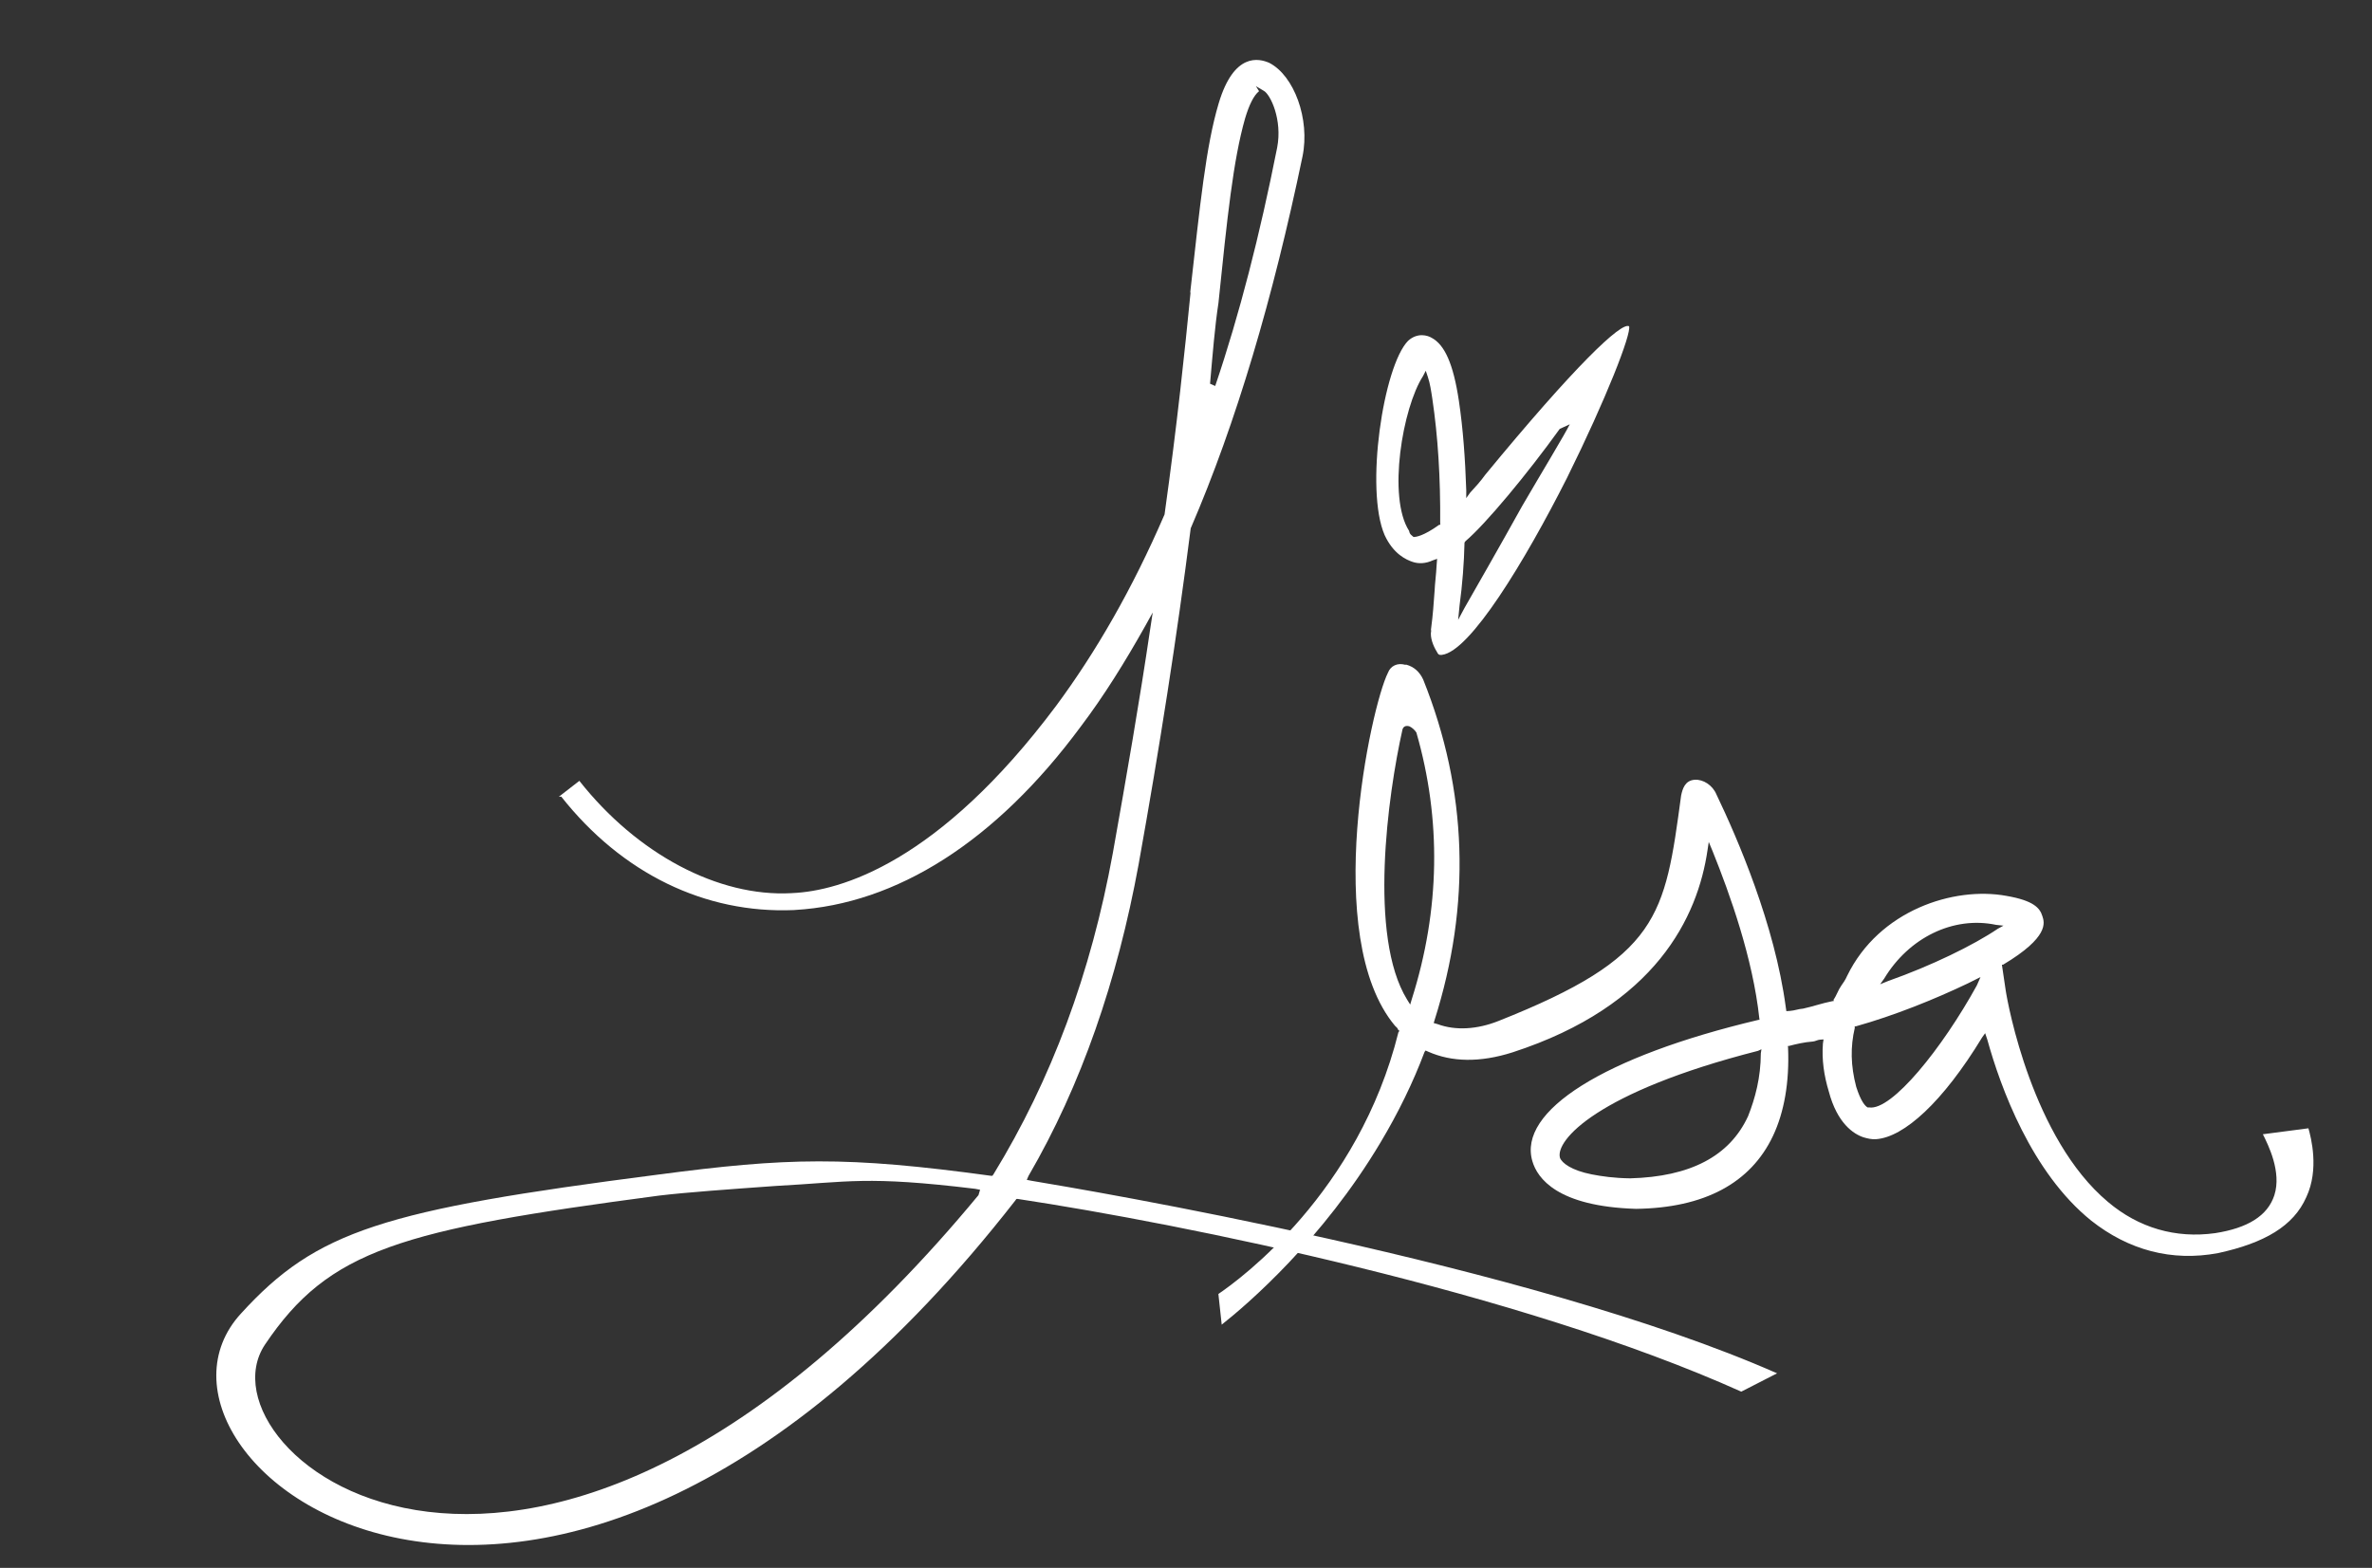
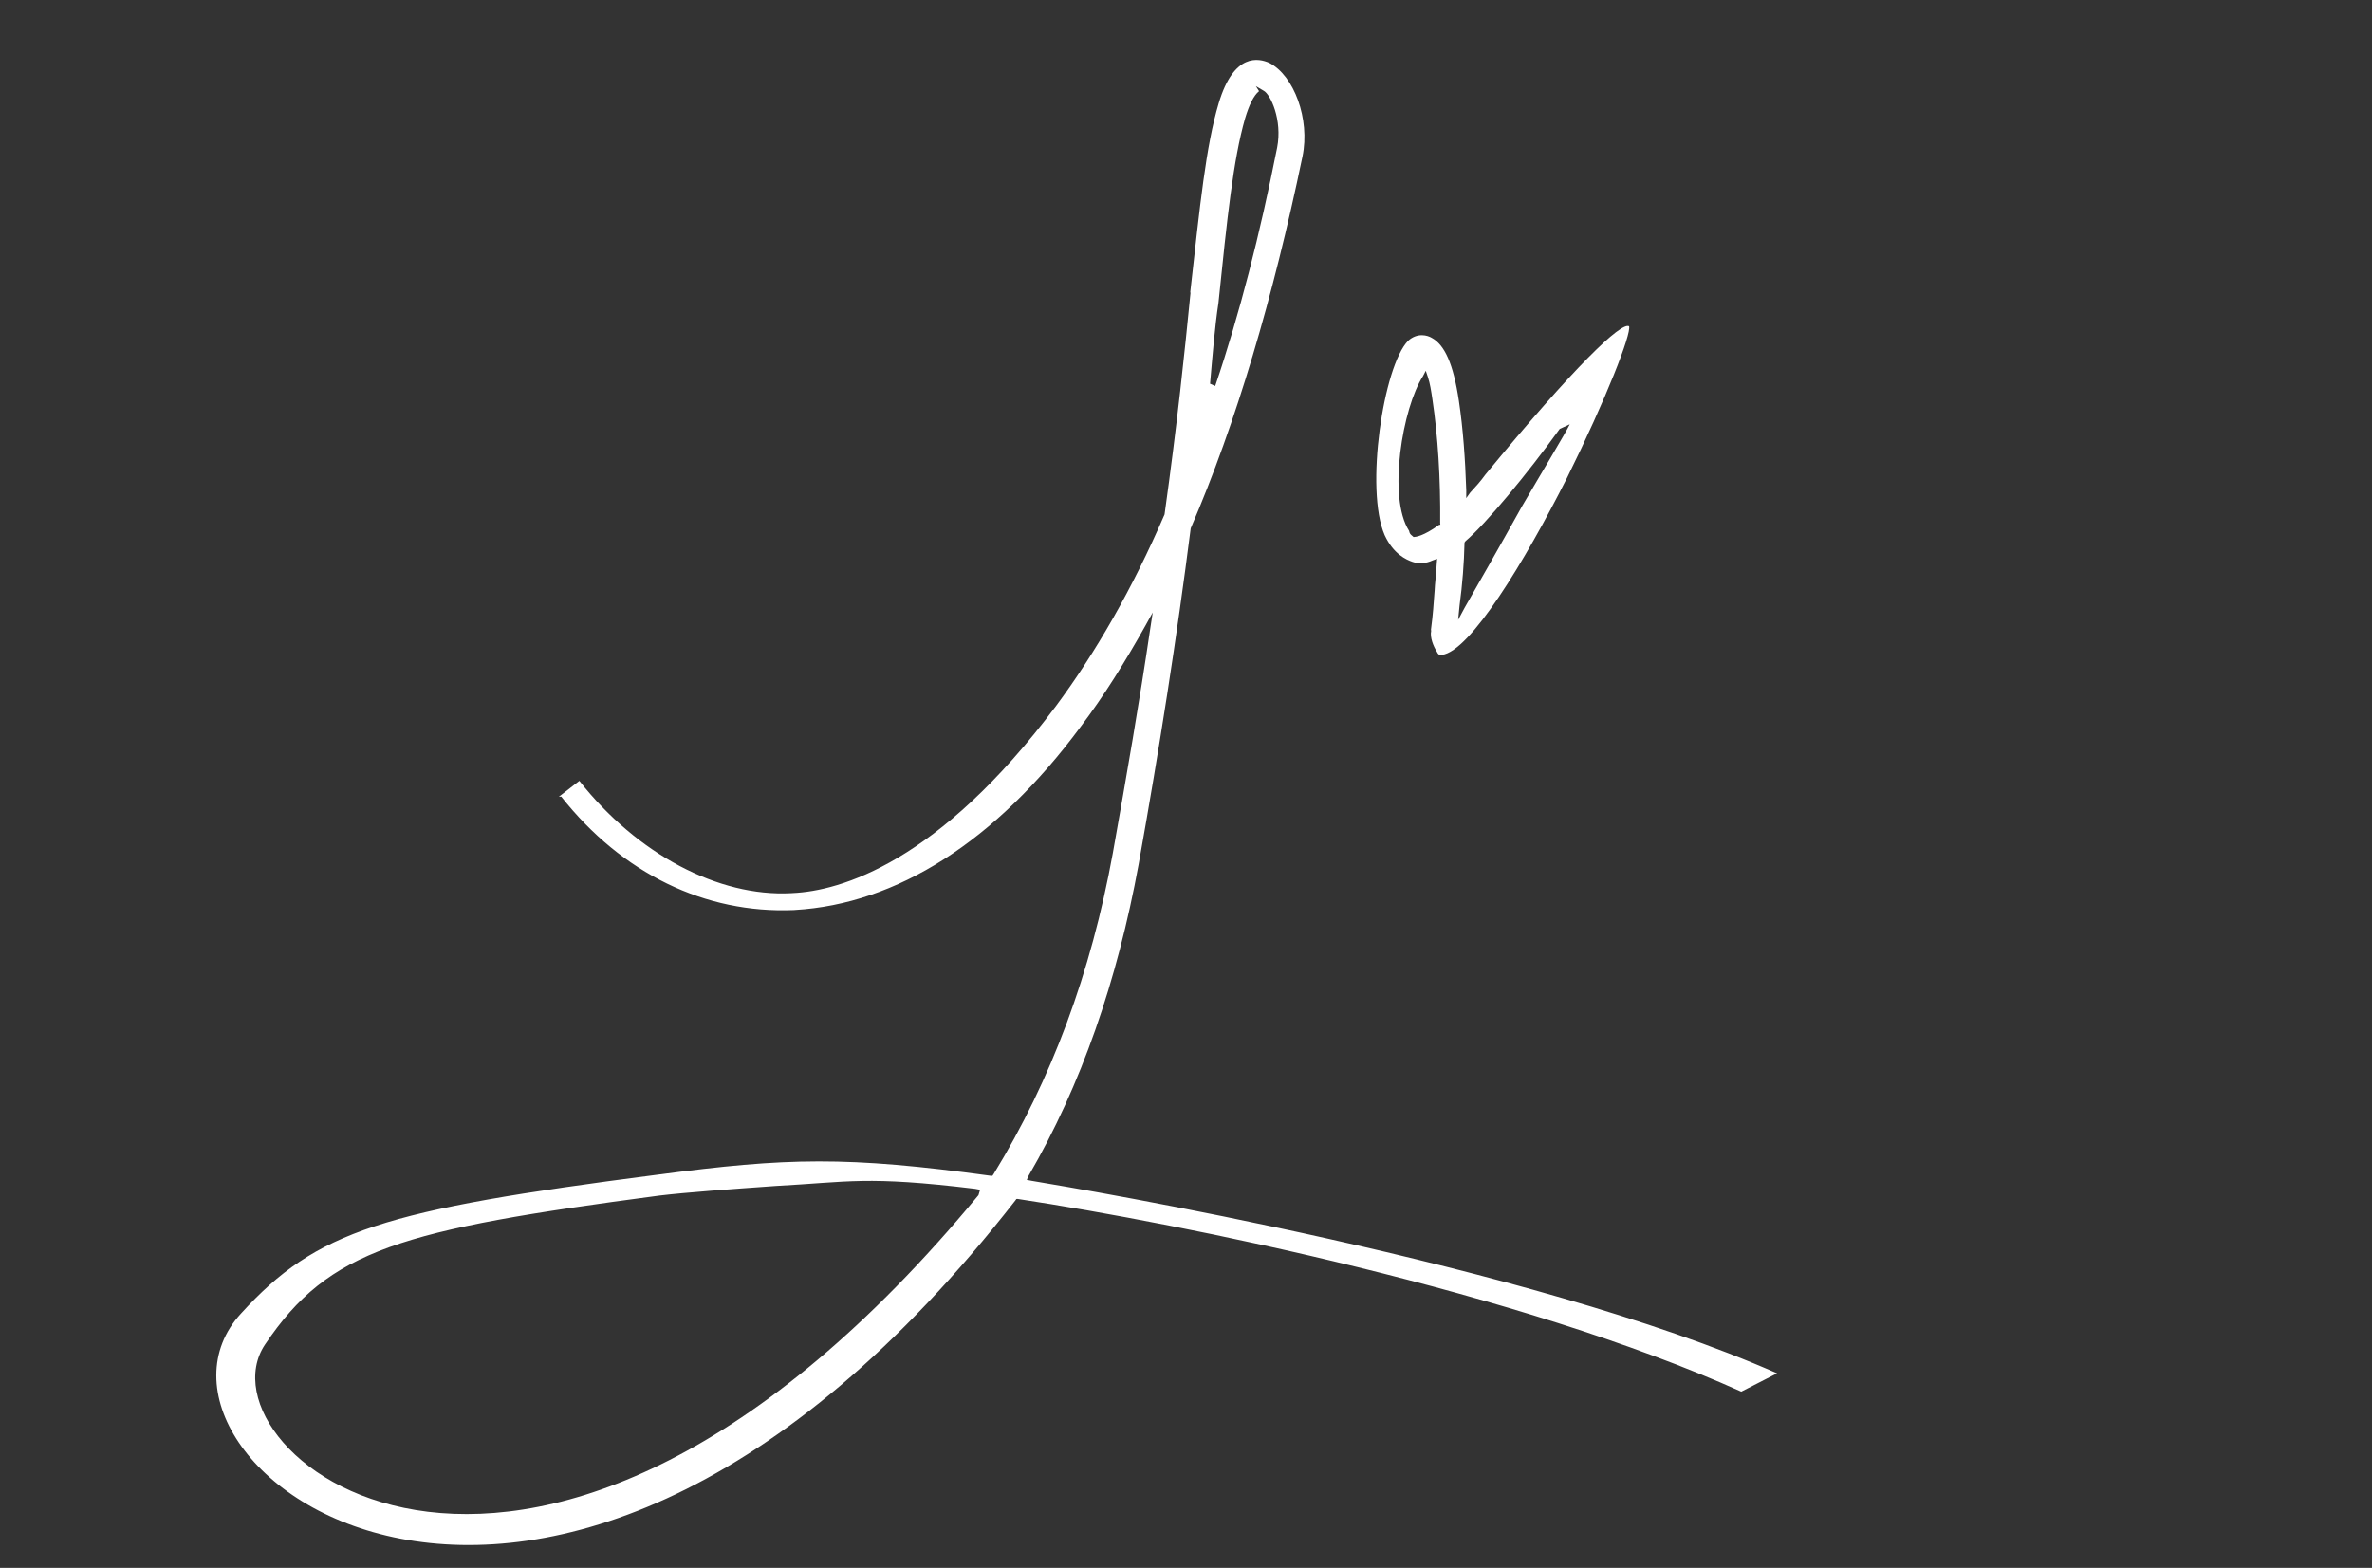
<svg xmlns="http://www.w3.org/2000/svg" width="242" height="160" viewBox="0 0 242 160" fill="none">
  <rect x="0" y="0" width="242" height="160" fill="#333333" stroke="none" />
  <path d="M57.258 81.29C63.472 89.159 71.946 93.247 80.982 92.87L81.104 92.861C91.457 92.257 101.566 85.904 110.254 74.155C112.614 71.037 114.793 67.53 116.83 63.898L117.605 62.502L117.356 64.129C116.258 71.582 114.937 79.184 113.534 87.061C111.307 99.286 107.281 110.166 101.354 119.84L101.253 119.981L101.131 119.99C86.33 117.963 80.333 118.123 67.079 119.873C39.112 123.478 32.299 125.573 24.594 134.034C10.852 148.959 55.445 184.255 103.594 122.496L103.696 122.354L103.818 122.346C120.663 124.897 154.997 131.832 177.652 142.014L181.305 140.144C155.918 128.951 110.303 121.346 105.262 120.5L104.756 120.402L104.939 119.986C110.317 110.753 113.998 100.033 116.164 88.214C118.309 76.262 120.068 65.008 121.481 53.913C126.135 43.123 129.883 30.386 132.888 15.96C133.67 12.15 132.023 7.709 129.495 6.414C128.444 5.953 125.893 5.331 124.337 10.537C123.026 14.921 122.439 20.862 121.438 29.782L121.458 29.915C120.871 35.856 120.119 43.15 118.812 52.495C115.526 60.103 111.818 66.535 107.729 72.056C95.745 88.062 85.729 90.922 80.846 91.137L80.724 91.145C73.289 91.542 65.018 87.172 59.107 79.683L57.015 81.307L57.258 81.29ZM99.828 121.96C54.558 176.676 19.605 148.334 27.035 137.211C33.569 127.494 40.888 125.497 67.275 122.004C70.051 121.672 74.428 121.36 79.169 121.021C86.605 120.625 88.349 119.964 99.486 121.314L99.992 121.412L99.828 121.96ZM124.311 30.918C125.211 22.139 125.817 16.331 127.026 12.088C127.435 10.718 127.905 9.746 128.453 9.304L128.13 8.791L128.939 9.27C129.607 9.624 130.854 12.217 130.298 15.072C128.547 23.912 126.454 32.106 123.98 39.389L123.454 39.158C123.727 36.055 123.938 33.358 124.311 30.918Z" fill="white" />
  <path d="M147.108 66.828C149.979 66.49 155.549 57.319 159.872 48.768C163.894 40.638 166.445 34.076 166.206 33.295C165.405 32.821 160.614 37.416 151.545 48.432C151.041 49.133 150.518 49.702 149.994 50.271L149.591 50.831L149.593 50.034C149.484 46.851 149.274 43.809 148.842 40.915C148.273 37.101 147.377 35.171 146.055 34.468C145.654 34.23 144.632 33.905 143.665 34.771C141.128 37.345 139.239 49.975 141.27 54.616C142.166 56.546 143.469 57.117 144.11 57.337C144.751 57.558 145.474 57.506 146.157 57.191L146.62 57.026L146.578 57.56C146.513 58.761 146.39 59.568 146.368 60.234C146.242 61.838 146.22 62.504 145.993 64.249L146.012 64.38C145.87 65.055 146.248 65.958 146.567 66.467C146.746 66.853 146.867 66.845 147.108 66.828ZM149.415 55.364L149.515 55.224C151.568 53.482 155.8 48.394 159.127 43.77L160.152 43.298C159.687 44.262 157.245 48.291 155.307 51.62C153.005 55.772 150.3 60.485 149.432 62.009L148.765 63.253L148.911 61.78C149.199 59.633 149.367 57.494 149.415 55.364ZM144.219 54.804L143.939 54.558C143.939 54.558 143.799 54.435 143.76 54.172C141.544 50.741 143.1 41.591 145.178 38.385L145.461 37.833L145.68 38.482C145.898 39.132 146.016 39.921 146.134 40.71C146.702 44.524 146.969 48.759 146.933 53.414L146.953 53.546L146.832 53.554C145.183 54.735 144.46 54.787 144.219 54.804Z" fill="white" />
-   <path d="M235.304 122.152C236.63 119.313 235.778 116.081 235.514 115.14L230.866 115.748C231.396 116.807 232.805 119.588 232.036 121.975C231.351 124.083 229.291 125.328 226 125.839C221.969 126.403 218.19 125.302 215.054 122.646C207.368 116.201 204.845 102.524 204.624 101.031L204.242 98.451L204.366 98.442C209.062 95.635 208.595 94.159 208.371 93.49C208.127 92.684 207.513 91.905 204.698 91.421C199.316 90.435 191.701 92.903 188.451 99.585C188.264 100.01 188.058 100.3 187.851 100.589C187.541 101.023 187.375 101.584 187.065 102.017L187.085 102.153L186.962 102.162C185.872 102.378 184.925 102.72 183.958 102.927C183.464 102.962 183.114 103.124 182.621 103.16L182.251 103.186L182.191 102.779C181.068 94.353 177.275 85.57 175.112 81.06C174.724 80.127 173.76 79.511 172.897 79.573C171.91 79.644 171.66 80.485 171.514 81.181C169.847 93.512 169.34 97.665 152.851 104.2C150.731 105.039 148.51 105.198 146.662 104.508L146.272 104.398L146.355 104.118C150.096 92.324 149.746 80.687 145.201 69.35C144.833 68.554 144.26 68.046 143.479 67.828C143.479 67.828 143.479 67.828 143.356 67.837C142.575 67.618 141.875 67.943 141.606 68.648C139.867 72.066 134.749 95.622 142.324 104.682C142.468 104.809 142.611 104.936 142.631 105.072L142.775 105.199L142.671 105.343C138.606 121.688 126.571 130.511 124.304 132.046L124.643 135.177C127.323 133.064 134.951 126.479 140.844 116.588C142.643 113.578 144.175 110.449 145.337 107.347L145.44 107.202L145.707 107.32C148.109 108.383 150.986 108.45 154.32 107.388C168.952 102.632 173.218 93.545 174.208 86.75L174.334 85.918L174.722 86.851C176.495 91.251 178.836 97.806 179.494 103.933L179.514 104.069L179.39 104.078C163.61 107.818 154.834 113.388 156.338 118.494C156.845 120.241 158.891 123.113 166.907 123.36C173.877 123.271 178.613 120.736 180.891 115.907C182.03 113.493 182.575 110.435 182.423 106.879L182.403 106.743L182.526 106.734C183.246 106.545 184.09 106.347 184.954 106.285C185.2 106.268 185.427 106.114 185.674 106.096L186.044 106.07L185.981 106.486C185.852 108.142 186.093 109.771 186.581 111.382C187.433 114.614 189.094 115.73 190.141 116.066C190.532 116.175 190.922 116.284 191.415 116.249C194.253 116.045 198.212 112.468 202.223 105.868L202.533 105.434L202.757 106.104C204.097 110.947 207.253 119.639 213.341 124.553C217.155 127.572 221.57 128.764 226.301 127.875C231.012 126.851 233.999 125.127 235.304 122.152ZM144.04 101.952L143.873 102.513L143.546 101.987C139.601 95.547 141.583 81.136 143.086 74.442C143.169 74.161 143.396 74.008 143.786 74.117C144.053 74.235 144.34 74.489 144.504 74.752C147.063 83.623 146.929 92.826 144.04 101.952ZM179.646 107.49C179.637 109.96 179.075 112.058 178.349 113.894C176.464 118.009 172.407 120.084 166.322 120.246C164.698 120.226 163.424 120.043 162.397 119.842C160.343 119.441 159.359 118.689 159.155 118.154C158.647 116.407 162.899 111.437 179.359 107.236L179.709 107.074L179.646 107.49ZM192.232 99.862C194.734 95.704 199.264 93.458 203.64 94.378L204.4 94.461L203.823 94.777C201.33 96.465 197.027 98.558 192.643 100.107L191.819 100.441L192.232 99.862ZM201.686 100.556C198.149 106.984 192.987 113.392 190.686 113.008L190.563 113.017C190.296 112.899 189.846 112.383 189.378 110.907C188.81 108.752 188.775 106.834 189.234 104.88L189.214 104.744L189.338 104.736C193.288 103.629 197.405 101.961 200.782 100.346L202.059 99.706L201.686 100.556Z" fill="white" />
</svg>